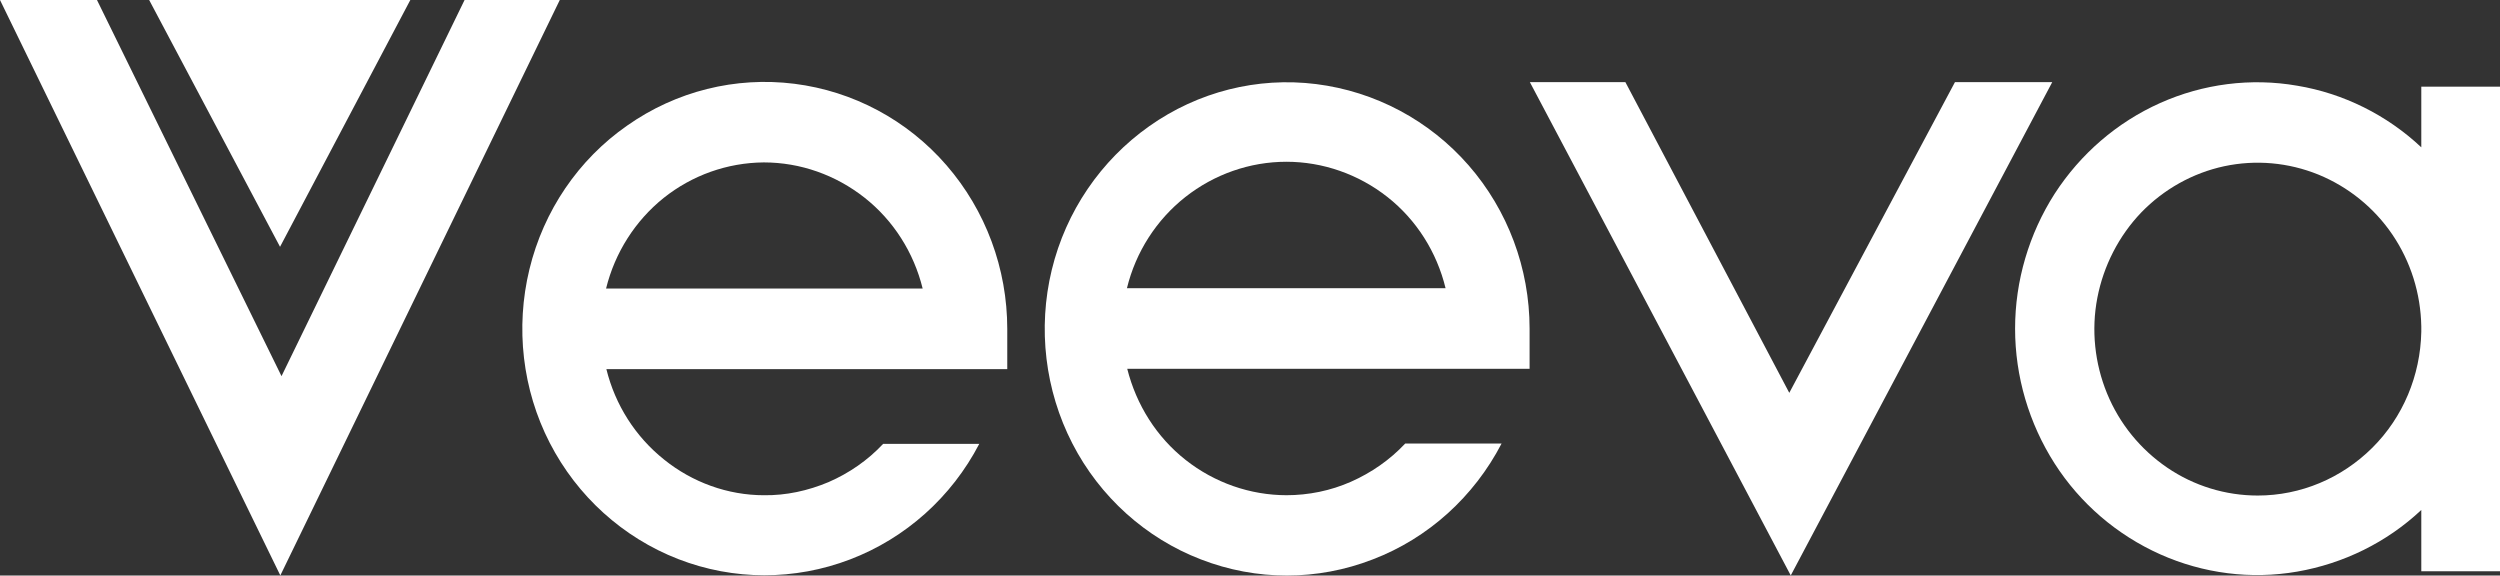
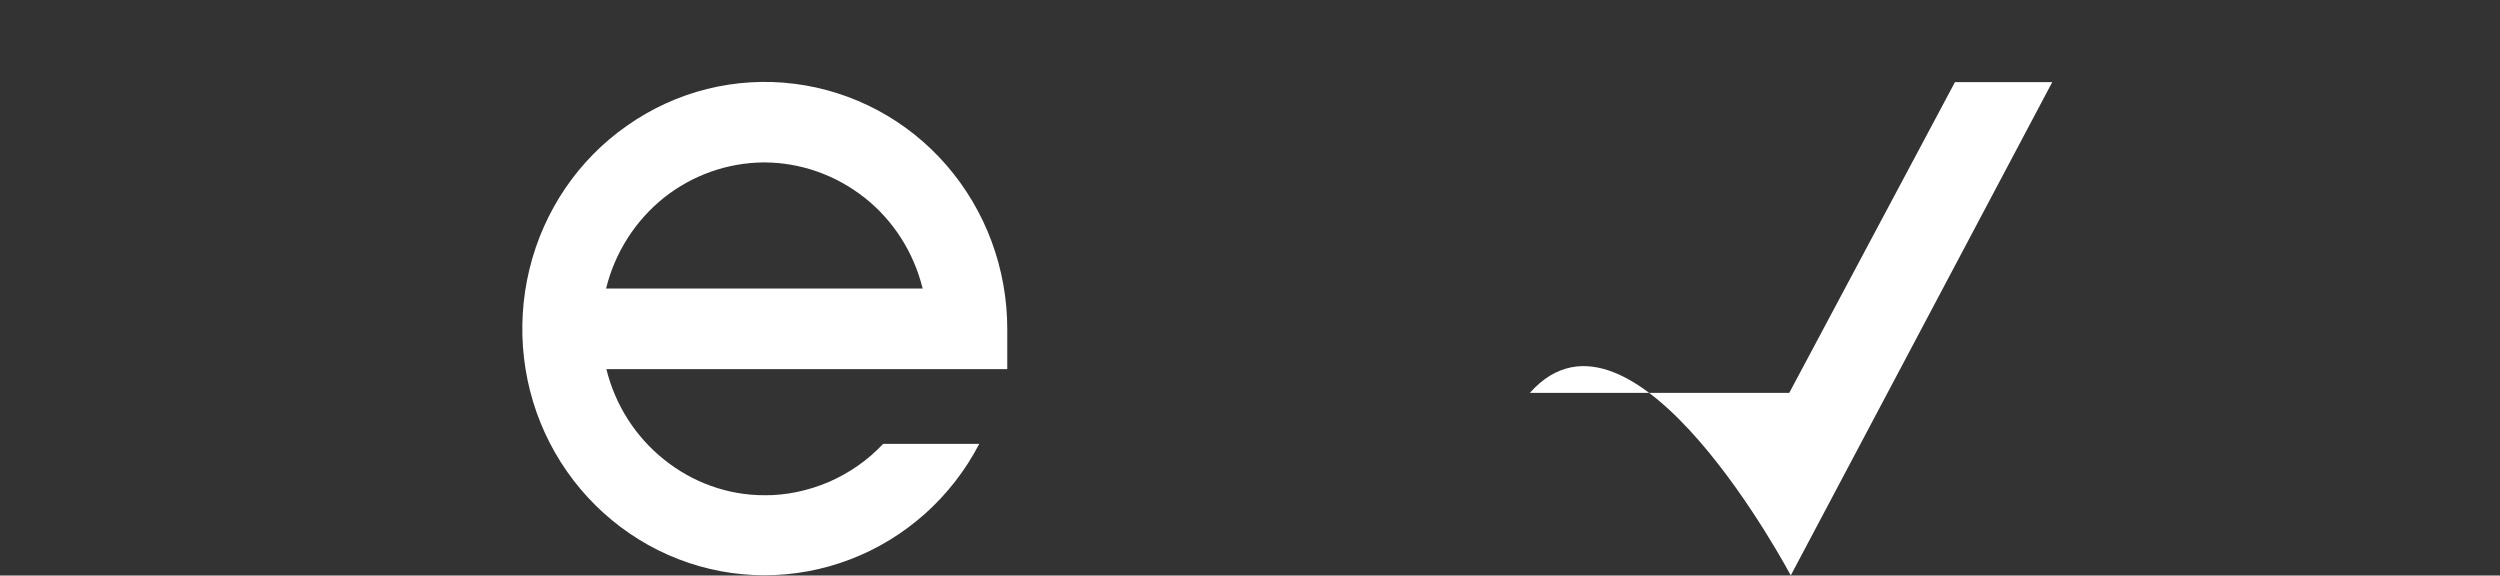
<svg xmlns="http://www.w3.org/2000/svg" width="139" height="32" viewBox="0 0 139 32" fill="none">
  <rect x="0" y="0" width="139" height="32" fill="#333333" stroke="none" />
-   <path d="M114.104 4.568H108.695L99.484 21.842L90.372 4.568H85.061C90.798 15.4 99.566 31.995 99.566 31.995L114.104 4.568Z" fill="white" />
-   <path d="M71.54 27.534C69.508 27.534 67.525 26.838 65.919 25.571C64.313 24.305 63.182 22.52 62.674 20.504H85.045V18.273C85.045 14.918 83.832 11.688 81.653 9.19C79.473 6.692 76.457 5.086 73.179 4.675C69.901 4.265 66.607 5.104 63.903 7.013C61.199 8.922 59.265 11.76 58.478 15.007C57.691 18.255 58.101 21.699 59.625 24.661C61.149 27.624 63.706 29.925 66.771 31.103C69.852 32.299 73.245 32.299 76.326 31.103C79.407 29.925 81.948 27.624 83.488 24.661H78.129C77.277 25.571 76.244 26.285 75.113 26.785C73.982 27.285 72.753 27.534 71.524 27.534M71.524 8.994C73.556 8.994 75.539 9.69 77.146 10.957C78.752 12.224 79.883 14.008 80.374 16.025H62.657C63.149 14.008 64.296 12.224 65.902 10.957C67.508 9.69 69.492 8.994 71.524 8.994Z" fill="white" />
-   <path d="M139 18.291V4.818H134.624V8.191C132.706 6.389 130.297 5.193 127.724 4.765C125.151 4.319 122.496 4.658 120.103 5.728C117.71 6.799 115.678 8.548 114.235 10.778C112.81 13.009 112.039 15.614 112.039 18.273C112.039 20.932 112.81 23.537 114.235 25.768C115.661 27.998 117.71 29.747 120.103 30.818C122.496 31.889 125.151 32.228 127.724 31.782C130.297 31.335 132.706 30.158 134.624 28.355V31.764H139V18.273V18.291ZM125.528 27.552C123.741 27.552 121.988 27.017 120.496 26C119.005 24.983 117.841 23.555 117.153 21.878C116.464 20.2 116.268 18.345 116.612 16.56C116.956 14.776 117.808 13.116 119.054 11.813C120.316 10.511 121.922 9.619 123.659 9.244C125.413 8.869 127.232 9.03 128.904 9.708C130.559 10.386 132.002 11.546 133.018 13.045C134.034 14.544 134.591 16.31 134.624 18.148V18.452C134.575 20.878 133.608 23.198 131.903 24.893C130.199 26.589 127.921 27.552 125.528 27.552Z" fill="white" />
+   <path d="M114.104 4.568H108.695L99.484 21.842H85.061C90.798 15.4 99.566 31.995 99.566 31.995L114.104 4.568Z" fill="white" />
  <path d="M42.482 27.535C40.466 27.535 38.499 26.821 36.926 25.554C35.336 24.287 34.206 22.52 33.714 20.522H56.004V18.291C56.004 14.936 54.807 11.706 52.627 9.19C50.447 6.674 47.432 5.068 44.17 4.658C40.892 4.247 37.598 5.068 34.877 6.978C32.157 8.869 30.223 11.724 29.436 14.972C28.649 18.22 29.043 21.664 30.567 24.626C32.091 27.588 34.632 29.89 37.713 31.086C40.794 32.281 44.187 32.281 47.268 31.103C50.349 29.926 52.906 27.642 54.447 24.679H49.103C48.251 25.589 47.219 26.303 46.072 26.803C44.924 27.285 43.711 27.552 42.466 27.535M42.466 9.03C44.498 9.03 46.465 9.726 48.071 10.992C49.677 12.259 50.808 14.044 51.3 16.043H33.697C34.189 14.044 35.32 12.277 36.893 11.01C38.483 9.743 40.434 9.047 42.466 9.03Z" fill="white" />
-   <path d="M0 0H5.392L15.652 20.914L25.83 0H31.124L15.586 31.995L0 0Z" fill="white" />
-   <path d="M8.293 0L15.57 13.723L22.814 0H8.293Z" fill="white" />
</svg>